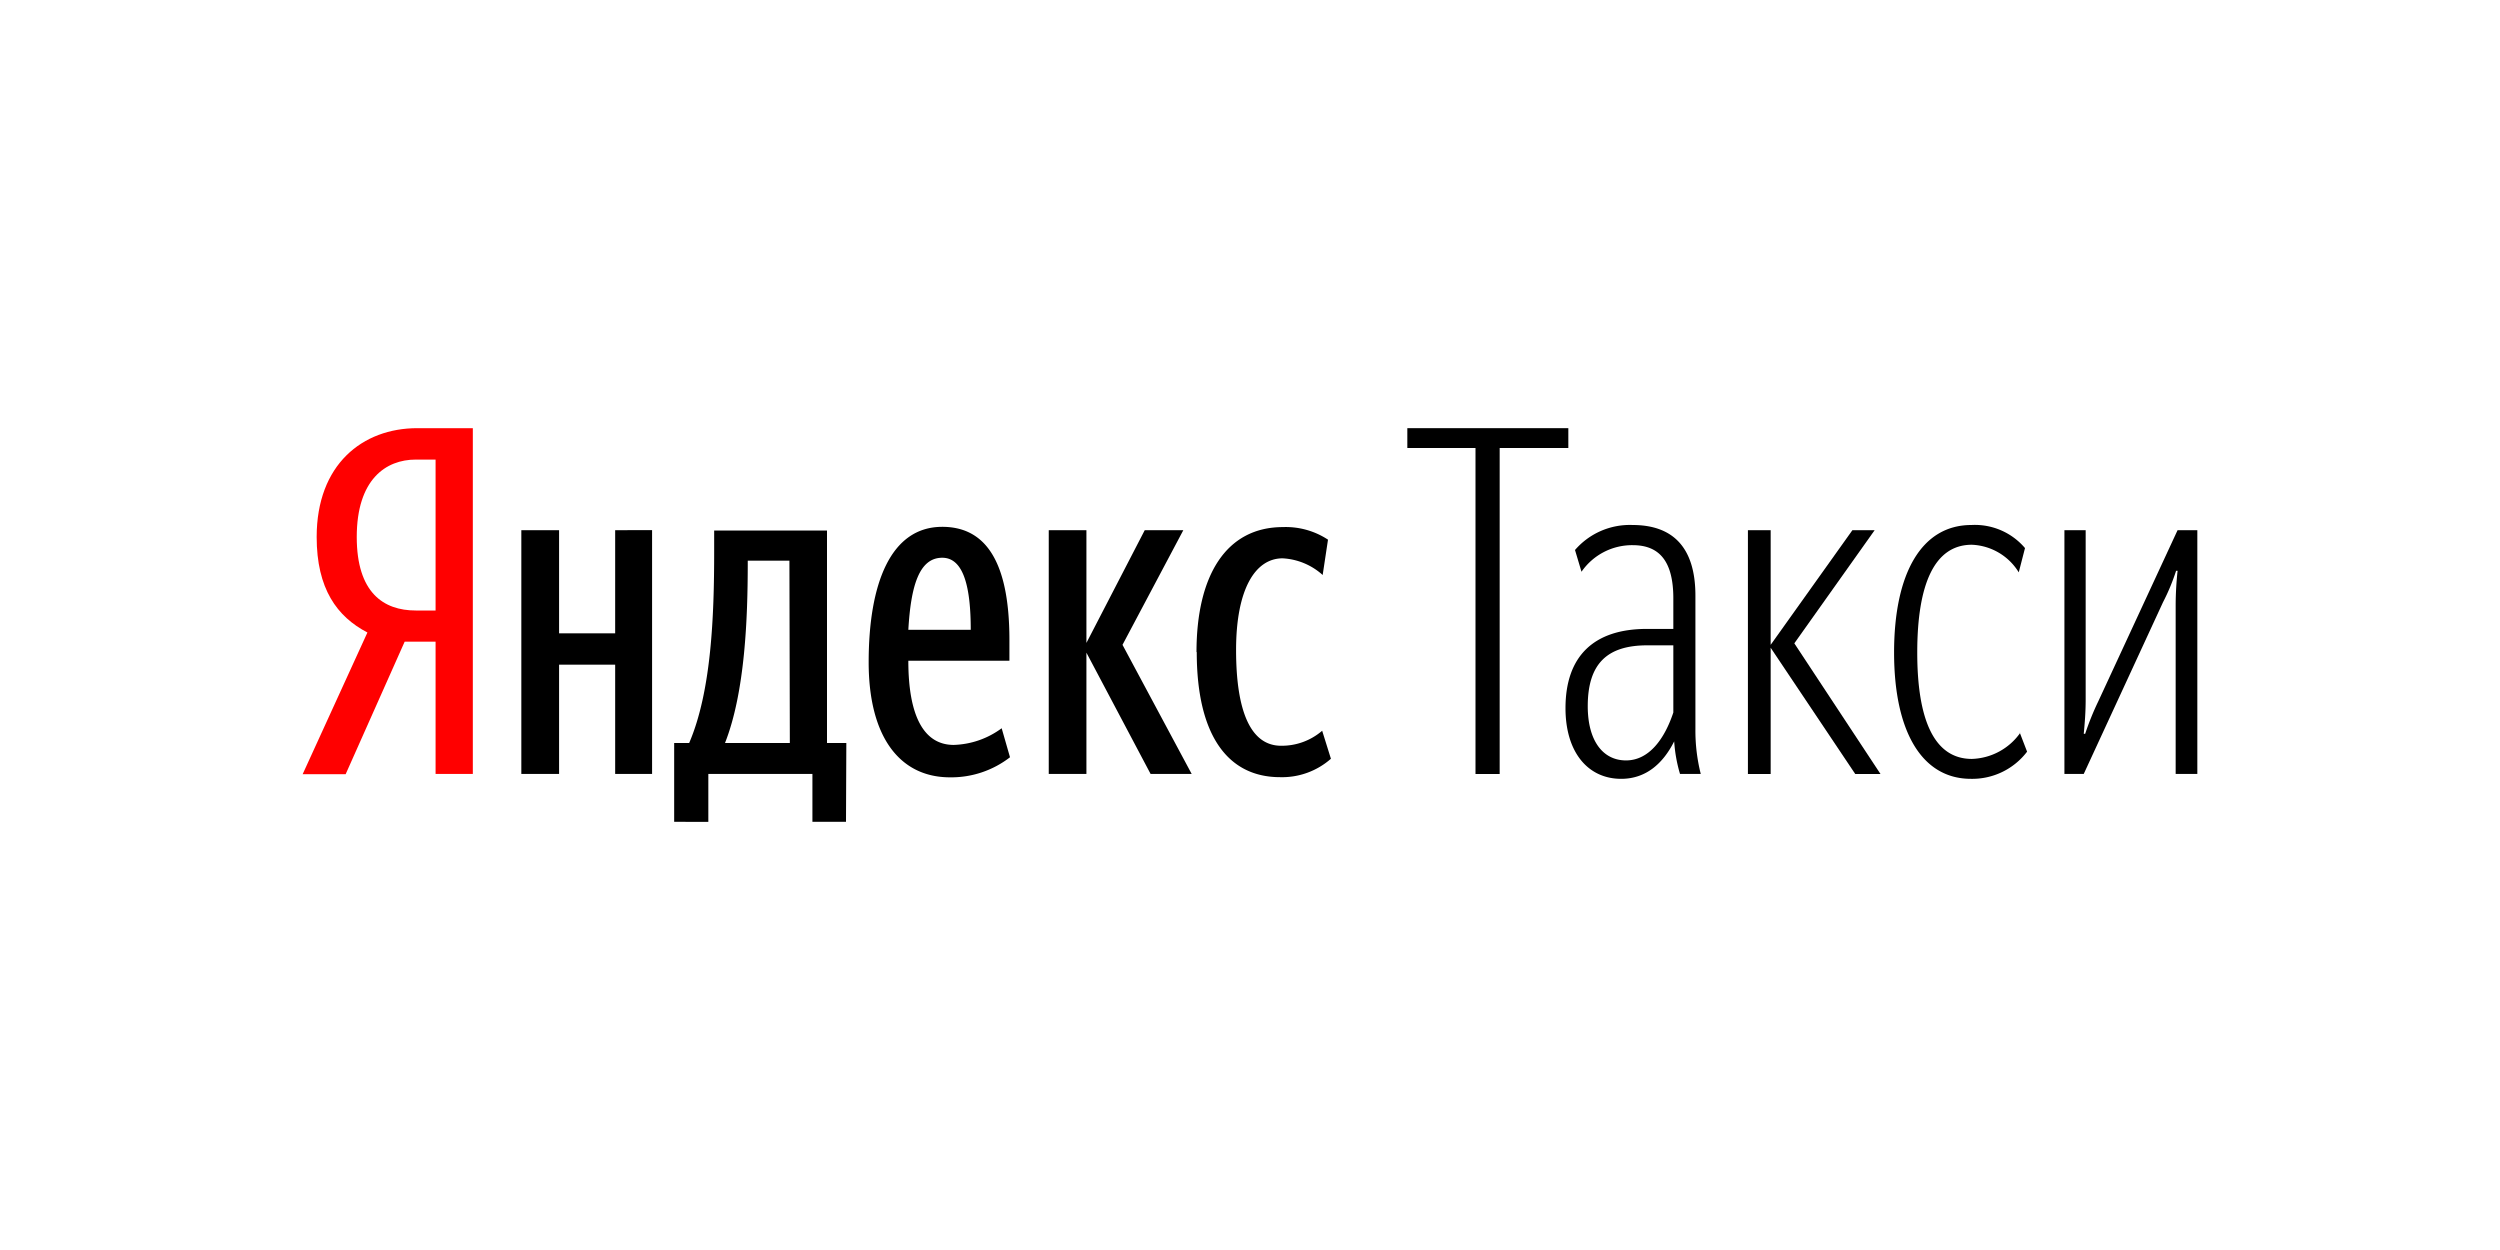
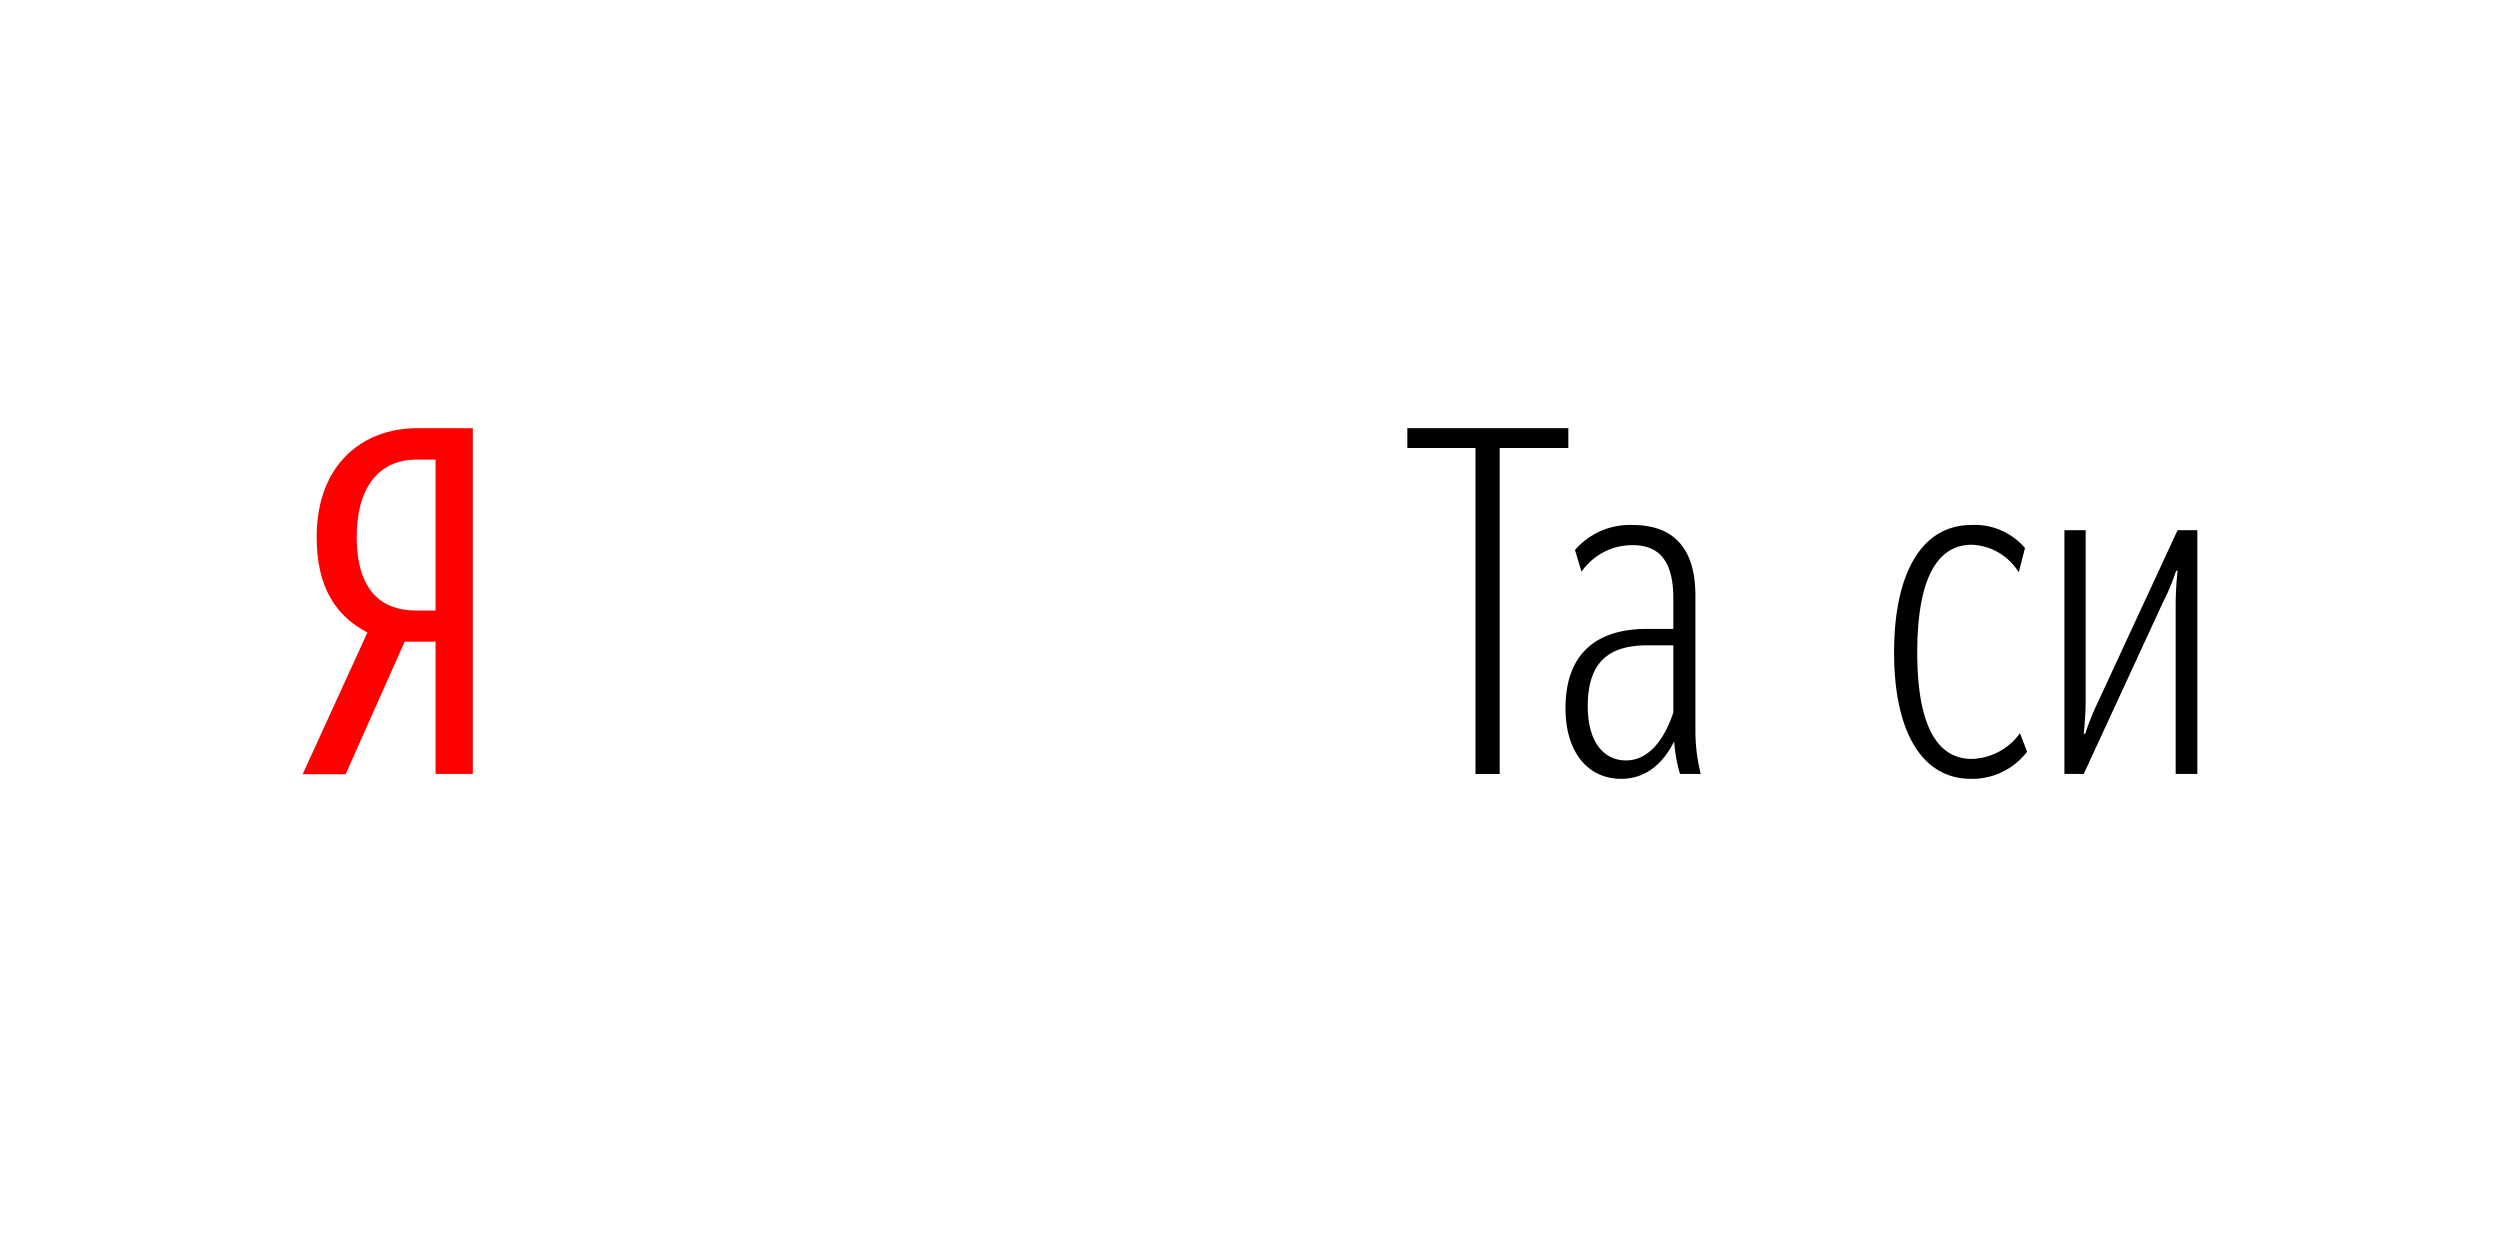
<svg xmlns="http://www.w3.org/2000/svg" id="Слой_1" data-name="Слой 1" viewBox="0 0 300 150">
  <defs>
    <style>.cls-1{fill:#fff;}.cls-2{fill:red;}</style>
  </defs>
-   <rect class="cls-1" width="300" height="150" />
  <path class="cls-2" d="M52.27,55.15H49.89c-3.59,0-7.08,2.38-7.08,9.29,0,6.67,3.2,8.82,7.08,8.82h2.38ZM48.56,77l-7.08,15.9H36.32l7.77-17C40.44,74,38,70.65,38,64.44c0-8.71,5.51-13.06,12.07-13.06h6.67V92.87H52.27V77Z" />
-   <path d="M143.58,78.25c0-9.17,3.54-15,10.38-15a9.22,9.22,0,0,1,5.4,1.51L158.72,69a7.77,7.77,0,0,0-4.81-2c-3.26,0-5.58,3.66-5.58,11s1.74,11.49,5.4,11.49a7.41,7.41,0,0,0,4.93-1.8l1.05,3.36a8.86,8.86,0,0,1-6.1,2.21c-6.26,0-10-5-10-15m-13.24.06V92.87h-4.52V63.62h4.52V77.15l7-13.53H142L134.7,77.38,143,92.87h-4.93ZM109,75.58h7.49c0-5-.81-8.65-3.42-8.65-2.79,0-3.77,3.43-4.07,8.65m5,17.7c-6,0-9.76-4.81-9.76-13.81,0-9.41,2.62-16.25,8.83-16.25,4.87,0,8.06,3.65,8.06,13.58v2.49H109c0,6.62,1.85,10.1,5.45,10.1a10.16,10.16,0,0,0,5.75-2l1,3.48A11.51,11.51,0,0,1,114,93.28m-19.27-26h-5v.52C89.72,74,89.43,83,87,89.16h7.78Zm6.79,31.34H97.49V92.87H85v5.75H80.9V89.16h1.8c2.67-6.21,3-15.26,3-23v-2.5H99.24V89.16h2.32Zm-23.27-35V92.87H73.82V79.76H67.09V92.87H62.56V63.62h4.53V76h6.73V63.62Z" />
  <polygon points="179.96 53.76 179.96 92.88 177.06 92.88 177.06 53.76 168.88 53.76 168.88 51.38 188.2 51.38 188.2 53.76 179.96 53.76" />
  <path d="M200.8,85.5V77.44h-3.13c-4.81,0-7.14,2.2-7.14,7.31,0,4.12,1.8,6.5,4.59,6.5s4.64-2.62,5.68-5.75m.12,3.43c-1.39,2.78-3.48,4.53-6.38,4.53-3.95,0-6.68-3.14-6.68-8.48,0-6.27,3.43-9.51,9.76-9.51h3.18V71.81c0-4.47-1.68-6.39-4.87-6.39a7.38,7.38,0,0,0-6.15,3.19L189,66a8.69,8.69,0,0,1,6.91-3c4.82,0,7.54,2.67,7.54,8.48v16a21.25,21.25,0,0,0,.64,5.39h-2.49a17.74,17.74,0,0,1-.7-3.94" />
-   <polygon points="212.48 92.88 209.75 92.88 209.75 63.62 212.48 63.62 212.48 77.38 222.29 63.62 224.96 63.62 215.32 77.2 225.66 92.88 222.63 92.88 212.48 77.73 212.48 92.88" />
  <path d="M242.38,87.94l.87,2.26a8.27,8.27,0,0,1-6.74,3.26c-5.86,0-9.22-5.63-9.22-15.15S230.59,63,236.57,63A7.88,7.88,0,0,1,243,65.77l-.75,2.91a6.93,6.93,0,0,0-5.63-3.31c-4.47,0-6.55,4.69-6.55,12.94,0,8,2,12.76,6.55,12.76a7.38,7.38,0,0,0,5.81-3.13" />
  <path d="M261.08,72.5a39.3,39.3,0,0,1,.23-4h-.18a24.7,24.7,0,0,1-1.57,3.77l-9.51,20.6h-2.32V63.62h2.55V83.94c0,1.56-.11,2.84-.23,4.12h.17a32.6,32.6,0,0,1,1.57-3.89l9.52-20.55h2.37V92.87h-2.6Z" />
</svg>